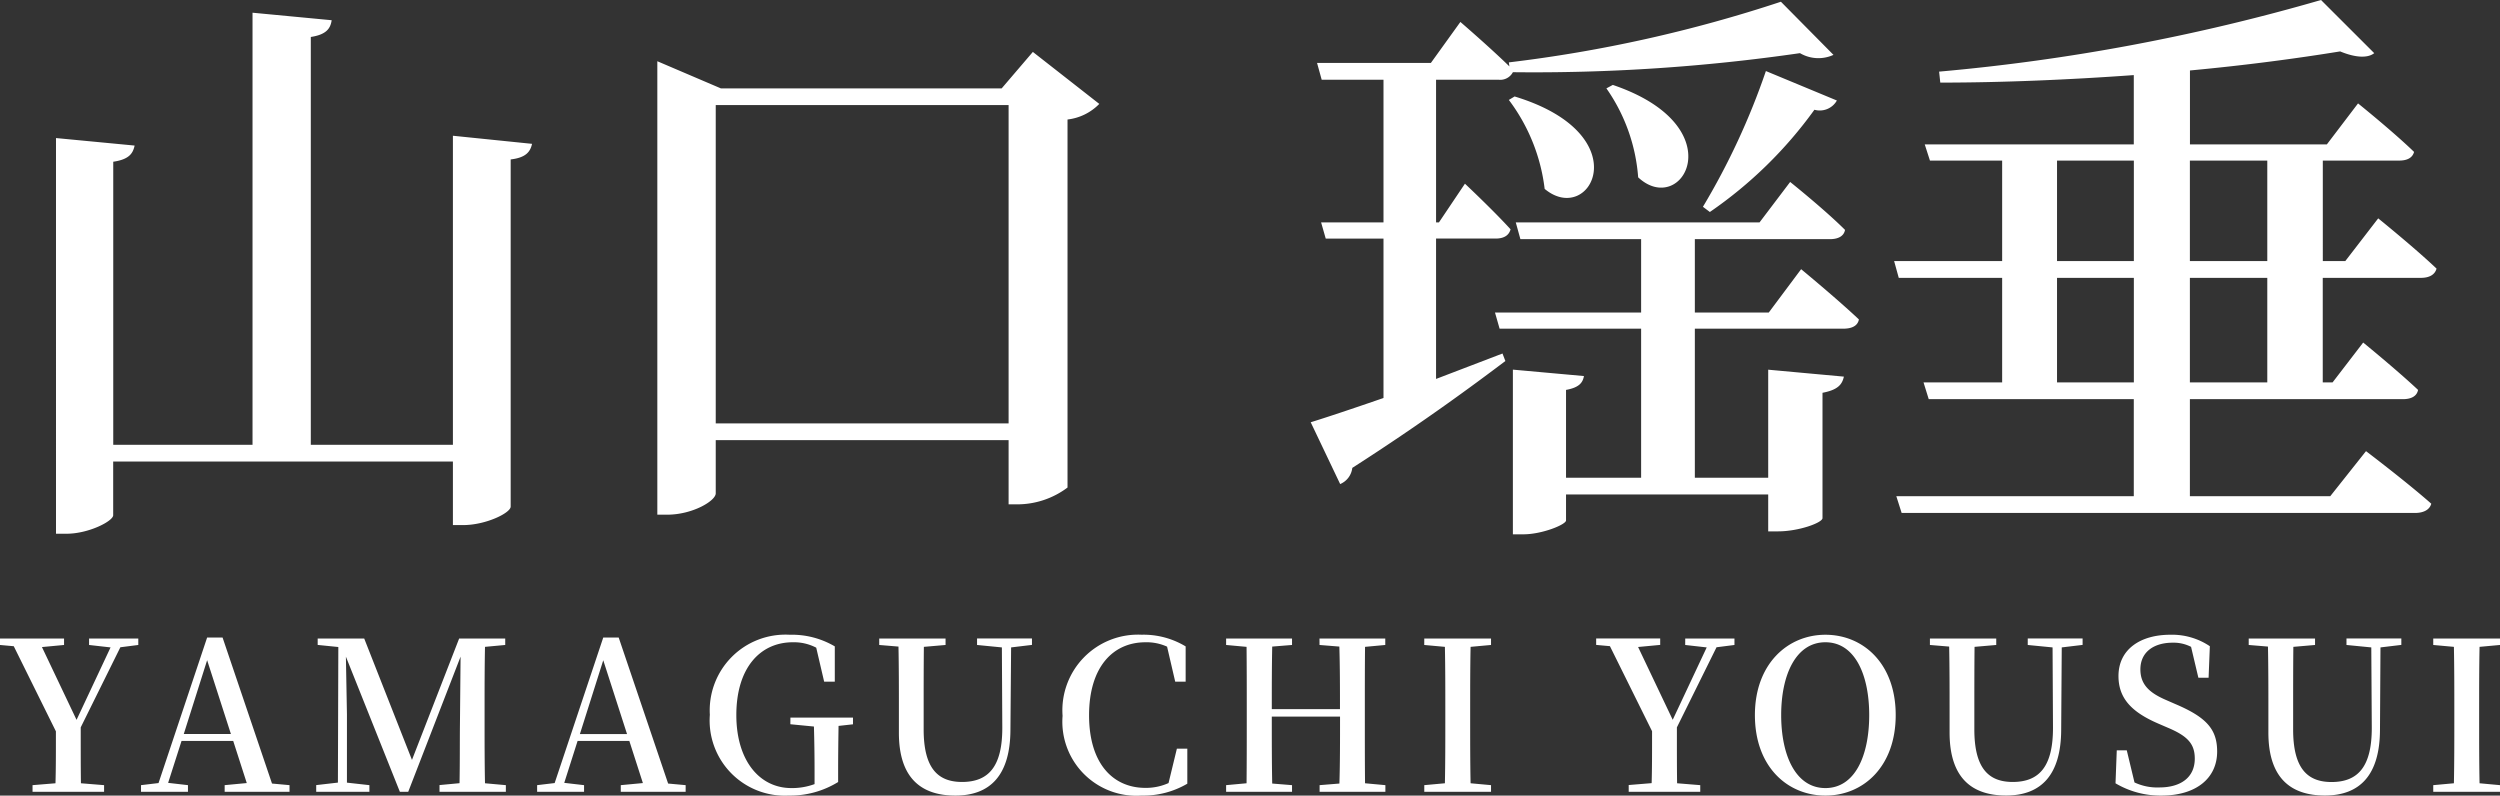
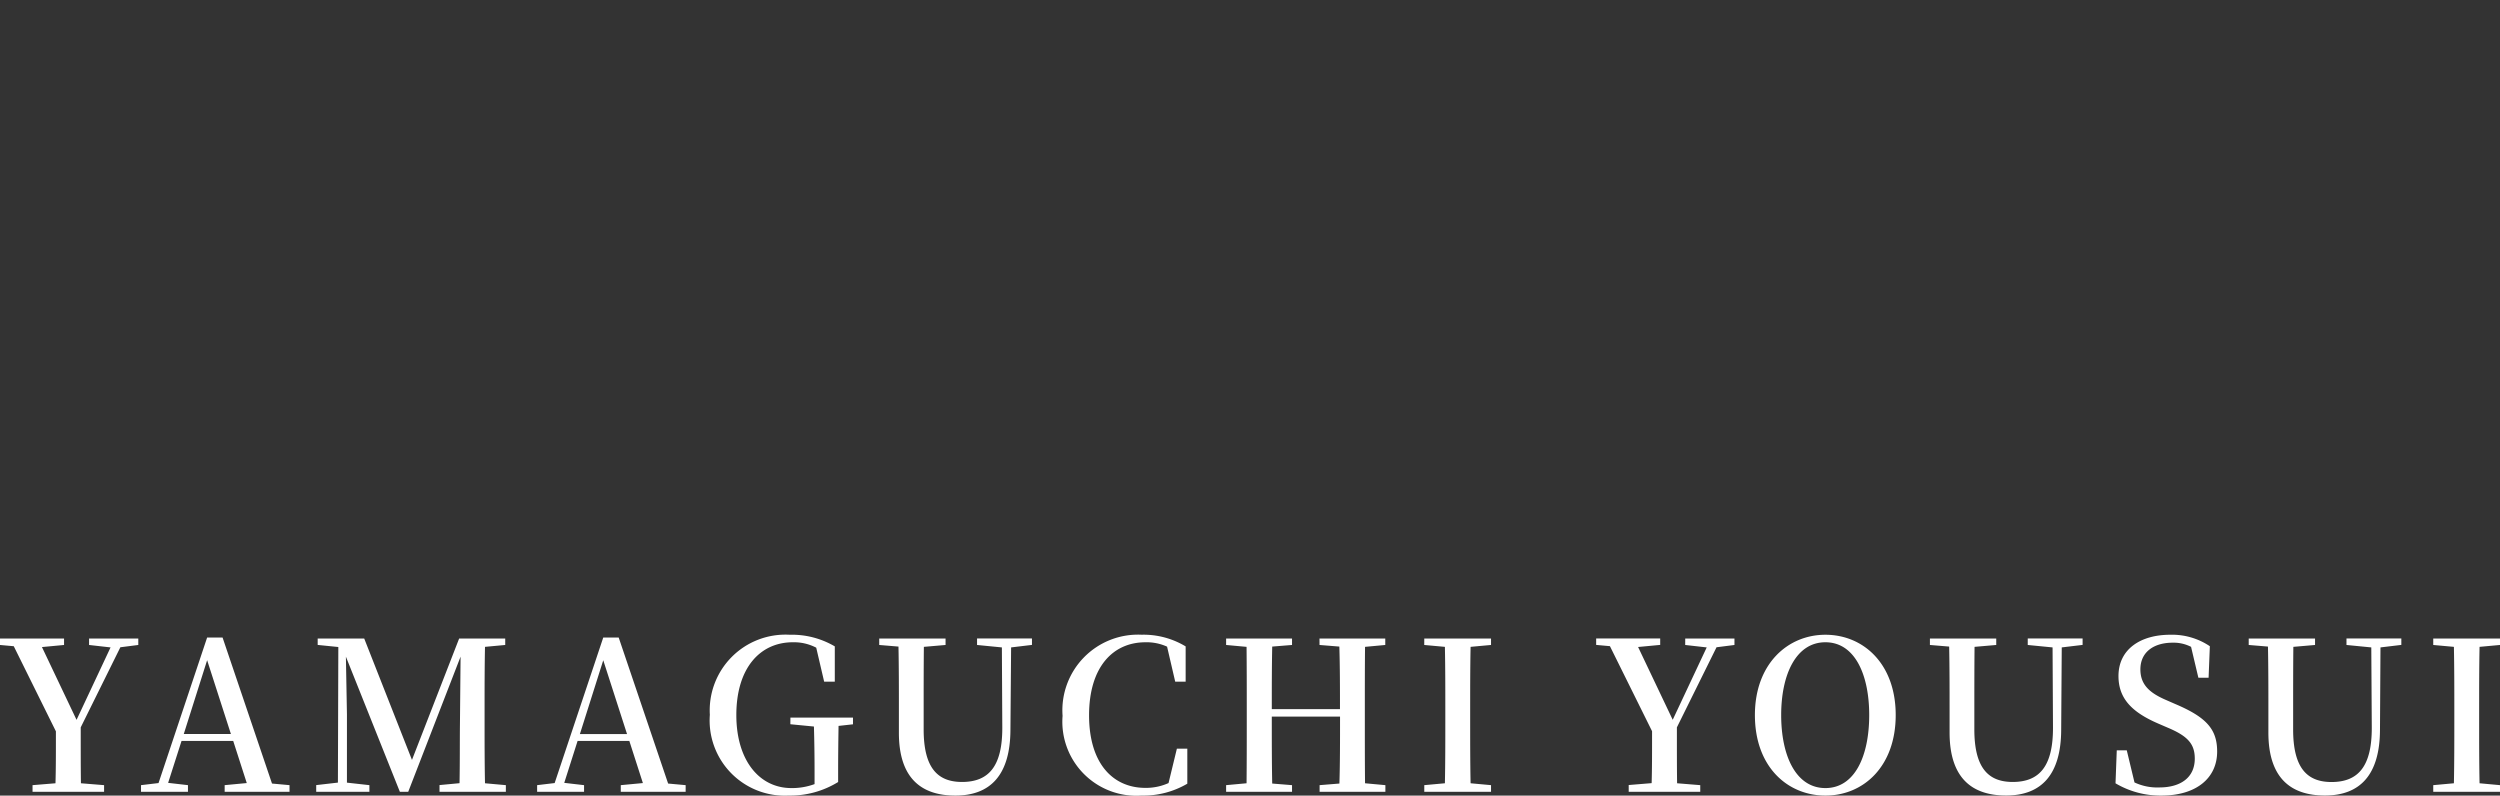
<svg xmlns="http://www.w3.org/2000/svg" width="155.805" height="49.582" viewBox="0 0 155.805 49.582">
  <rect x="0" y="0" width="155.805" height="49.582" fill="#333333" stroke="none" />
  <g id="txt-person03" transform="translate(-351.286 -1392.652)">
-     <path id="パス_1722" data-name="パス 1722" d="M28.512-21.888v19.26H19.656V-28.044c.936-.144,1.224-.5,1.3-1.044l-4.932-.468V-2.628H7.344v-17.64c.972-.144,1.224-.5,1.332-1.008l-4.9-.468V2.916h.648c1.4,0,2.916-.792,2.916-1.152V-1.584H28.512v3.96h.648c1.4,0,2.952-.756,2.952-1.152V-20.412c.936-.108,1.224-.468,1.332-.972ZM63.144-3.96H44.892V-23.8H63.144ZM44.892.4V-2.916H63.144v4h.54A5.211,5.211,0,0,0,66.816.036V-22.9a3.3,3.3,0,0,0,1.98-.972l-4.14-3.24L62.712-24.84h-17.5l-3.96-1.692V1.728h.612C43.452,1.728,44.892.864,44.892.4ZM94.68-24.336l-.36.216a11.465,11.465,0,0,1,2.232,5.544C99.4-16.2,102.492-21.96,94.68-24.336Zm6.12-.72-.4.216a11.089,11.089,0,0,1,1.98,5.544C105.12-16.74,108.432-22.464,100.8-25.056Zm9.54-.864a44.469,44.469,0,0,1-3.924,8.46l.432.324a26.527,26.527,0,0,0,6.516-6.372,1.224,1.224,0,0,0,1.4-.576Zm.144,18.612V-.576h-4.572V-9.864h9.252c.54,0,.9-.18.972-.576-1.332-1.26-3.6-3.132-3.6-3.132l-2.016,2.7h-4.608v-4.572h8.424c.5,0,.864-.18.936-.576-1.26-1.26-3.42-2.988-3.42-2.988l-1.908,2.52H94.752l.288,1.044h7.524v4.572H93.456l.288,1.008h8.82V-.576h-4.68V-6.048c.792-.144,1.044-.432,1.116-.864l-4.428-.4V2.952h.648c1.188,0,2.664-.612,2.664-.864V.468h12.6v2.3h.612c1.3,0,2.772-.54,2.772-.828V-5.868c.936-.18,1.224-.5,1.332-1.008ZM81.972-4.032,83.808-.18a1.25,1.25,0,0,0,.756-1.008c4.32-2.772,7.488-5.112,9.54-6.66l-.18-.468-4.14,1.584V-15.48h3.708c.5,0,.828-.18.936-.576-1.044-1.152-2.844-2.844-2.844-2.844l-1.62,2.412h-.18V-25.38h3.888a.891.891,0,0,0,.9-.468,115.446,115.446,0,0,0,17.892-1.188,2.263,2.263,0,0,0,2.088.108l-3.276-3.312A86.588,86.588,0,0,1,94.32-26.46l.036.252C93.1-27.432,91.3-28.98,91.3-28.98L89.46-26.424H82.368l.288,1.044h3.852v8.892H82.62l.288,1.008h3.6v9.936C84.528-4.86,82.908-4.32,81.972-4.032Zm51.3-16.308v6.264h-4.788V-20.34Zm3.492,0h4.824v6.264h-4.824Zm8.172-10.008a124.942,124.942,0,0,1-23.8,4.464l.072.684c3.888,0,8.064-.18,12.06-.468v4.32H120.24l.324,1.008h4.5v6.264h-6.732l.288,1.044h6.444v6.516h-4.9l.324,1.044h12.78V.576h-14.8L118.8,1.62h32c.5,0,.9-.18,1.008-.576-1.548-1.368-4.068-3.276-4.068-3.276L145.512.576h-8.748V-5.472h13.284c.5,0,.864-.18.936-.576-1.3-1.224-3.42-2.952-3.42-2.952l-1.908,2.484h-.612v-6.516h6.12c.5,0,.864-.18.972-.576-1.368-1.3-3.636-3.132-3.636-3.132l-2.052,2.664h-1.4V-20.34H149.8c.468,0,.828-.144.936-.54-1.3-1.26-3.492-3.024-3.492-3.024L145.3-21.348h-8.532v-4.608c3.492-.324,6.7-.756,9.36-1.188,1.044.432,1.764.4,2.124.108ZM133.272-6.516h-4.788v-6.516h4.788Zm3.492,0v-6.516h4.824v6.516Z" transform="translate(351 1423)" fill="#fff" />
    <path id="パス_1723" data-name="パス 1723" d="M5.837-9.152,7.176-9,5.057-4.485,2.9-9.022l1.378-.13v-.4H.286v.4l.858.078L3.77-3.77c0,1.56,0,2.314-.026,3.237l-1.43.117V0H6.773V-.416L5.33-.533c-.013-.988-.013-1.755-.013-3.484l2.47-4.992,1.118-.143v-.4H5.837Zm7.358.949,1.482,4.6H11.739ZM14.287,0H18.33V-.416l-1.092-.1-3.081-9.1h-.962L10.166-.546l-1.092.13V0H12V-.416L10.764-.559,11.6-3.172H14.82l.845,2.626-1.378.13ZM28.912,0h2.9V-.416l-1.3-.117c-.026-1.287-.026-2.6-.026-3.913v-.663c0-1.313,0-2.639.026-3.926l1.261-.117v-.4H28.9L25.961-1.989,22.984-9.555h-2.9v.4l1.287.13-.026,8.45-1.352.156V0h3.315V-.416l-1.4-.156V-4.823l-.065-3.6L25.207,0h.52L28.99-8.424l-.039,4.186c-.013,1.118,0,2.4-.026,3.7l-1.248.117V0Zm8.97-8.2,1.482,4.6H36.426ZM38.974,0h4.043V-.416l-1.092-.1-3.081-9.1h-.962L34.853-.546l-1.092.13V0h2.925V-.416L35.451-.559l.832-2.613h3.224l.845,2.626-1.378.13ZM49.543-4.212l1.469.143c.026.923.039,1.82.039,2.769v.819a4.056,4.056,0,0,1-1.443.247c-2,0-3.432-1.729-3.432-4.55,0-2.938,1.482-4.537,3.523-4.537a3.007,3.007,0,0,1,1.456.338l.494,2.119h.663v-2.2A5.269,5.269,0,0,0,49.5-9.789,4.718,4.718,0,0,0,44.525-4.8,4.685,4.685,0,0,0,49.439.234,5.7,5.7,0,0,0,52.52-.611v-.663c0-1.04.013-1.963.026-2.834l.9-.1v-.416h-3.9Zm11.635-4.94L62.725-9l.026,4.966c.013,2.444-.845,3.419-2.509,3.419-1.521,0-2.392-.871-2.392-3.276V-5.161c0-1.3,0-2.6.013-3.874l1.352-.117v-.4H55.081v.4l1.2.1c.026,1.3.026,2.6.026,3.887v1.469C56.3-.832,57.72.234,59.826.234c2.21,0,3.419-1.313,3.432-4.082L63.3-9l1.3-.156v-.4H61.178ZM71.422.234a5.418,5.418,0,0,0,2.86-.741V-2.691h-.65l-.52,2.145a3.419,3.419,0,0,1-1.443.3c-2.015,0-3.51-1.508-3.51-4.524s1.495-4.55,3.51-4.55a3.069,3.069,0,0,1,1.352.273l.507,2.184h.65v-2.2a5.081,5.081,0,0,0-2.743-.728,4.715,4.715,0,0,0-4.927,5.057A4.613,4.613,0,0,0,71.422.234Zm11.1-9.386,1.235.1c.039,1.3.039,2.587.039,3.9H79.547c0-1.313,0-2.613.026-3.9l1.235-.1v-.4H76.7v.4l1.274.117c.013,1.3.013,2.6.013,3.926v.663c0,1.313,0,2.626-.013,3.913L76.7-.416V0h4.108V-.416l-1.235-.1c-.026-1.3-.026-2.613-.026-4.173H83.8c0,1.56,0,2.886-.039,4.173l-1.235.1V0h4.1V-.416L85.358-.533c-.013-1.3-.013-2.613-.013-3.913v-.663c0-1.313,0-2.639.013-3.926l1.261-.117v-.4h-4.1Zm6.526,0,1.287.117c.026,1.3.026,2.6.026,3.926v.663c0,1.313,0,2.626-.026,3.913L89.05-.416V0h4.16V-.416L91.936-.533c-.026-1.3-.026-2.613-.026-3.926v-.65c0-1.313,0-2.639.026-3.926l1.274-.117v-.4H89.05Zm16.263,0L106.652-9l-2.119,4.511-2.158-4.537,1.378-.13v-.4H99.762v.4l.858.078,2.626,5.3c0,1.56,0,2.314-.026,3.237l-1.43.117V0h4.459V-.416l-1.443-.117c-.013-.988-.013-1.755-.013-3.484l2.47-4.992,1.118-.143v-.4h-3.068ZM114.049.234c2.366,0,4.381-1.807,4.381-5.018s-2.028-5.005-4.381-5.005-4.394,1.82-4.394,5.005C109.655-1.547,111.7.234,114.049.234Zm0-.468c-1.833,0-2.756-2-2.756-4.55,0-2.522.923-4.537,2.756-4.537s2.73,2.015,2.73,4.537C116.779-2.236,115.882-.234,114.049-.234Zm12.61-8.918L128.206-9l.026,4.966c.013,2.444-.845,3.419-2.509,3.419-1.521,0-2.392-.871-2.392-3.276V-5.161c0-1.3,0-2.6.013-3.874l1.352-.117v-.4h-4.134v.4l1.2.1c.026,1.3.026,2.6.026,3.887v1.469c0,2.86,1.417,3.926,3.523,3.926,2.21,0,3.419-1.313,3.432-4.082L128.778-9l1.3-.156v-.4h-3.419ZM134.992.234c2.158,0,3.471-1.079,3.471-2.743,0-1.378-.65-2.132-2.613-2.964l-.624-.273c-.975-.429-1.547-.936-1.547-1.885,0-1.079.832-1.664,2.015-1.664a2.391,2.391,0,0,1,1.144.26l.455,1.924h.637l.078-1.963a4.208,4.208,0,0,0-2.47-.715c-1.846,0-3.224.9-3.224,2.574,0,1.417.858,2.262,2.483,2.964l.572.247c1.274.533,1.7,1.027,1.7,1.937,0,1.157-.858,1.794-2.21,1.794a3.332,3.332,0,0,1-1.547-.312l-.481-2h-.624l-.078,2.054A5.486,5.486,0,0,0,134.992.234Zm11.531-9.386L148.07-9,148.1-4.03c.013,2.444-.845,3.419-2.509,3.419-1.521,0-2.392-.871-2.392-3.276V-5.161c0-1.3,0-2.6.013-3.874l1.352-.117v-.4h-4.134v.4l1.2.1c.026,1.3.026,2.6.026,3.887v1.469c0,2.86,1.417,3.926,3.523,3.926,2.21,0,3.419-1.313,3.432-4.082L148.642-9l1.3-.156v-.4h-3.419Zm5.408,0,1.287.117c.026,1.3.026,2.6.026,3.926v.663c0,1.313,0,2.626-.026,3.913l-1.287.117V0h4.16V-.416l-1.274-.117c-.026-1.3-.026-2.613-.026-3.926v-.65c0-1.313,0-2.639.026-3.926l1.274-.117v-.4h-4.16Z" transform="translate(351 1442)" fill="#fff" />
  </g>
</svg>